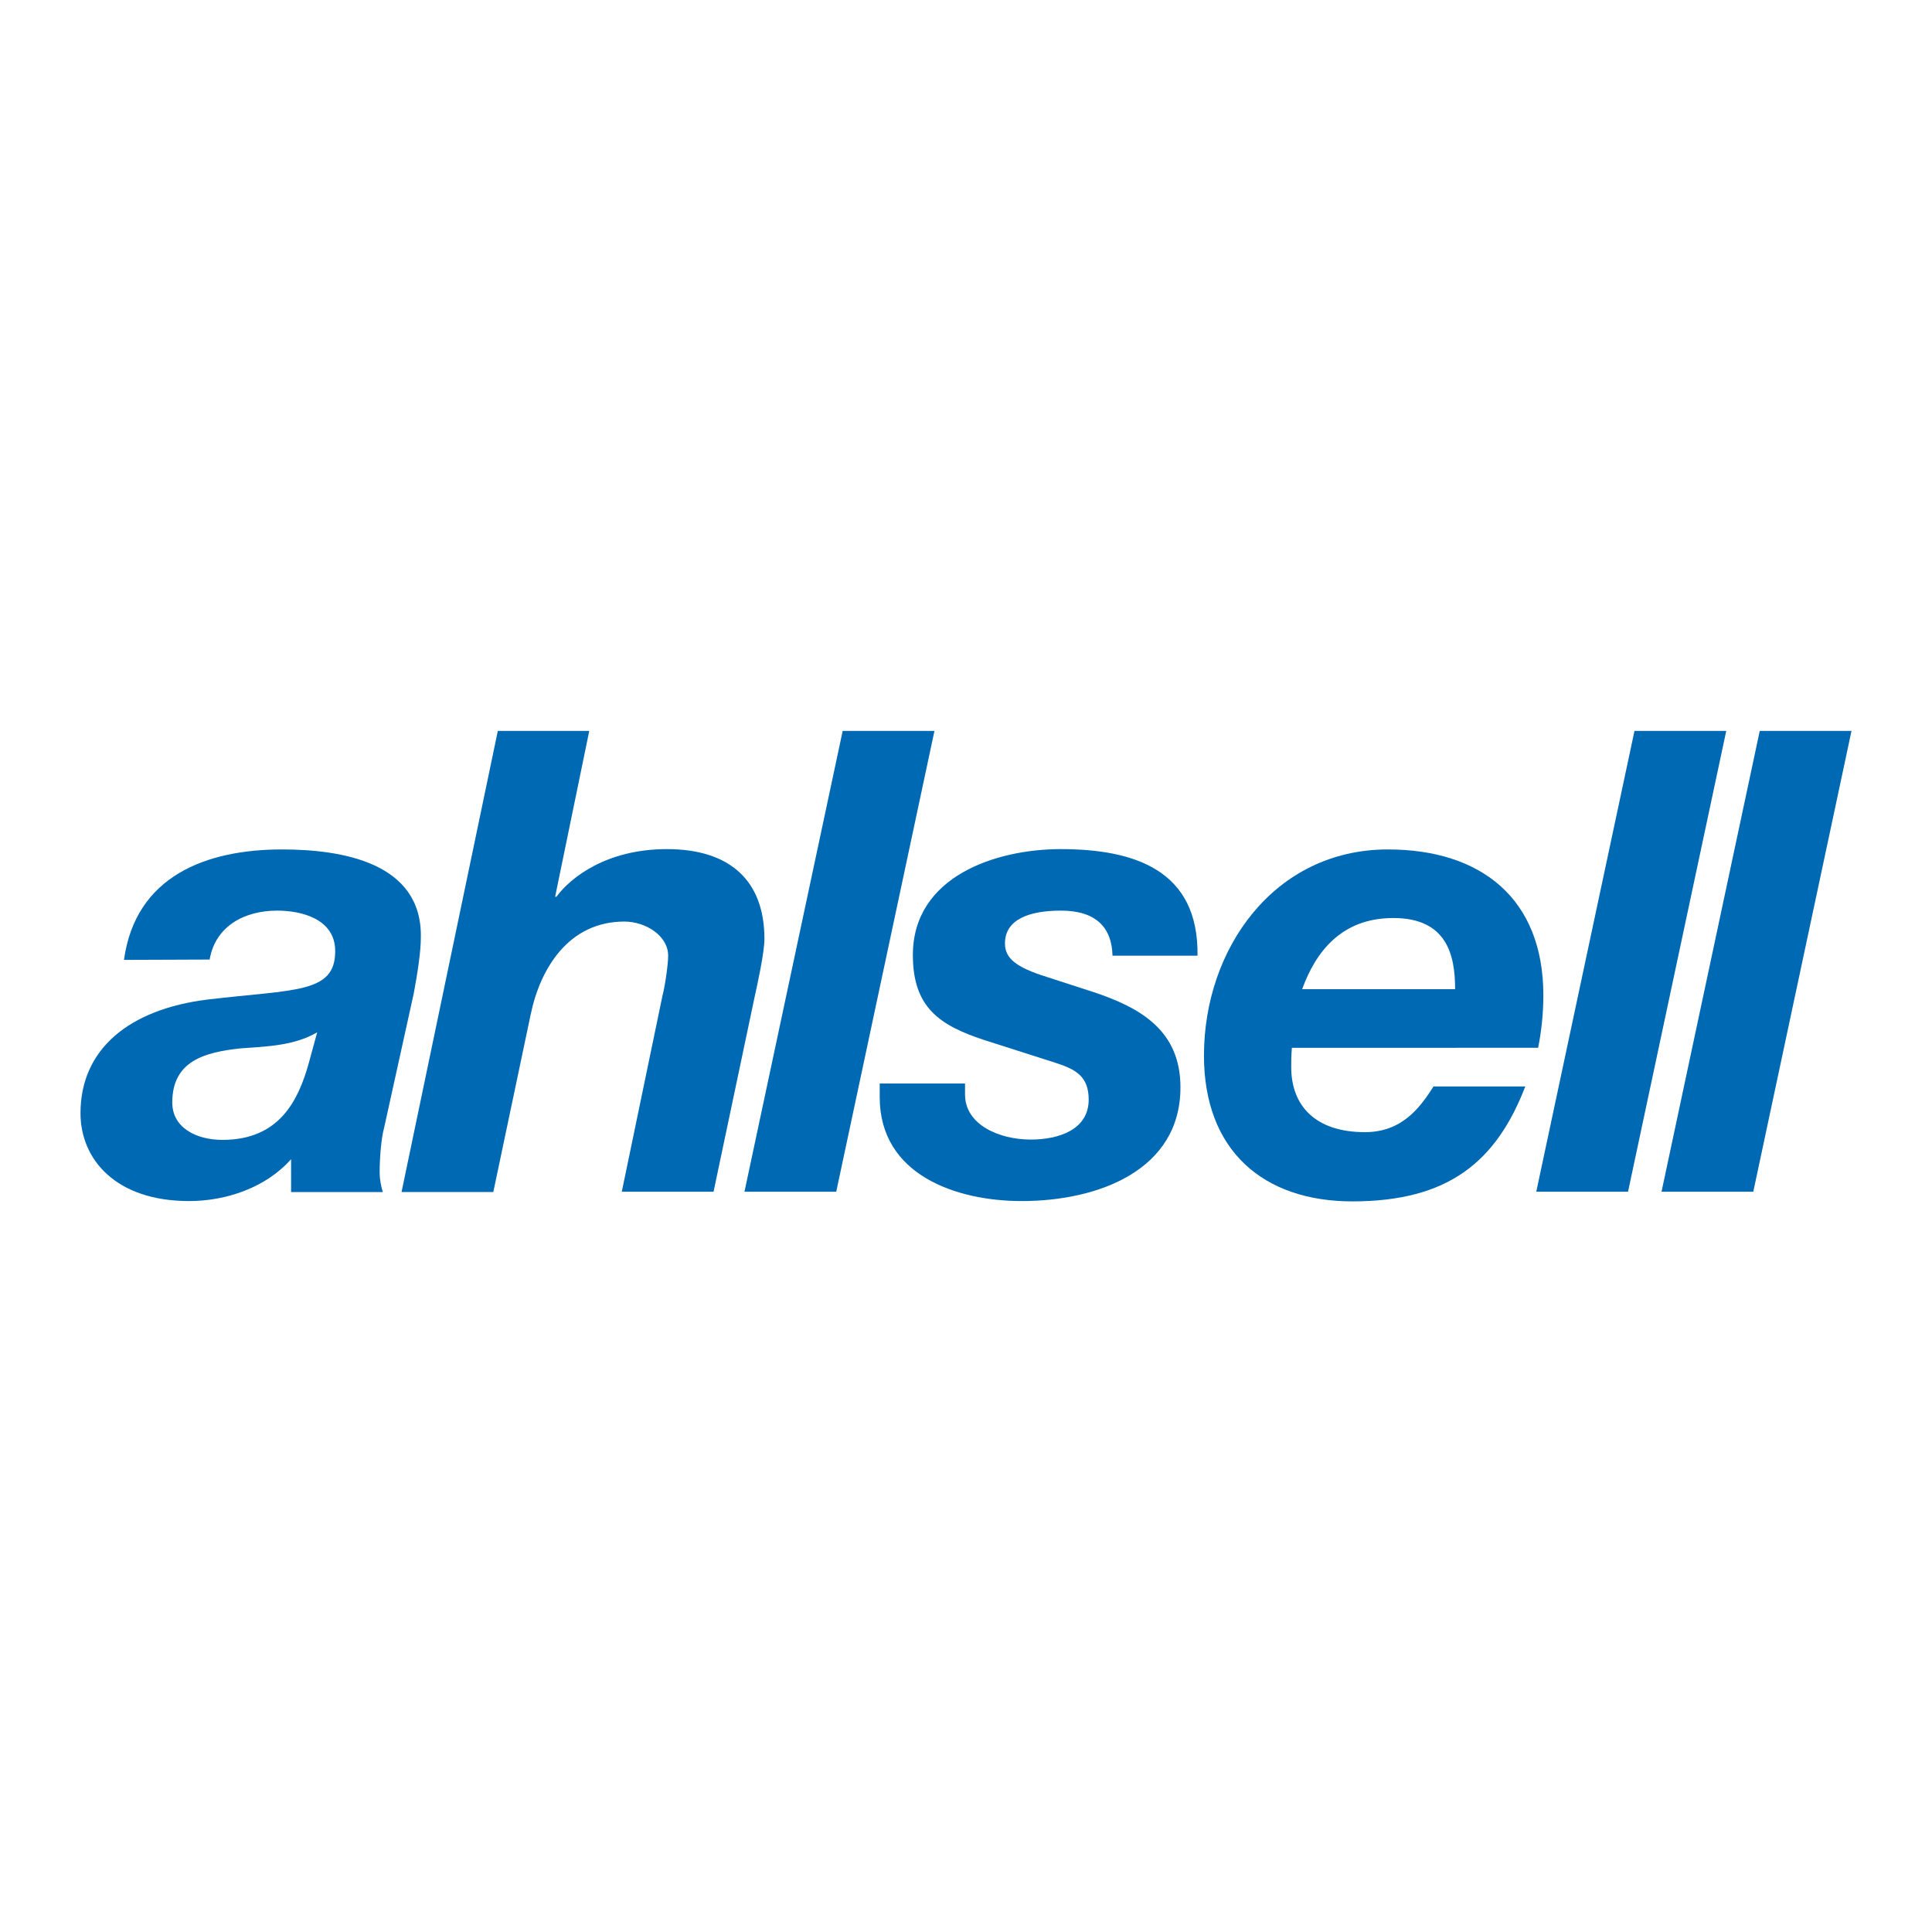
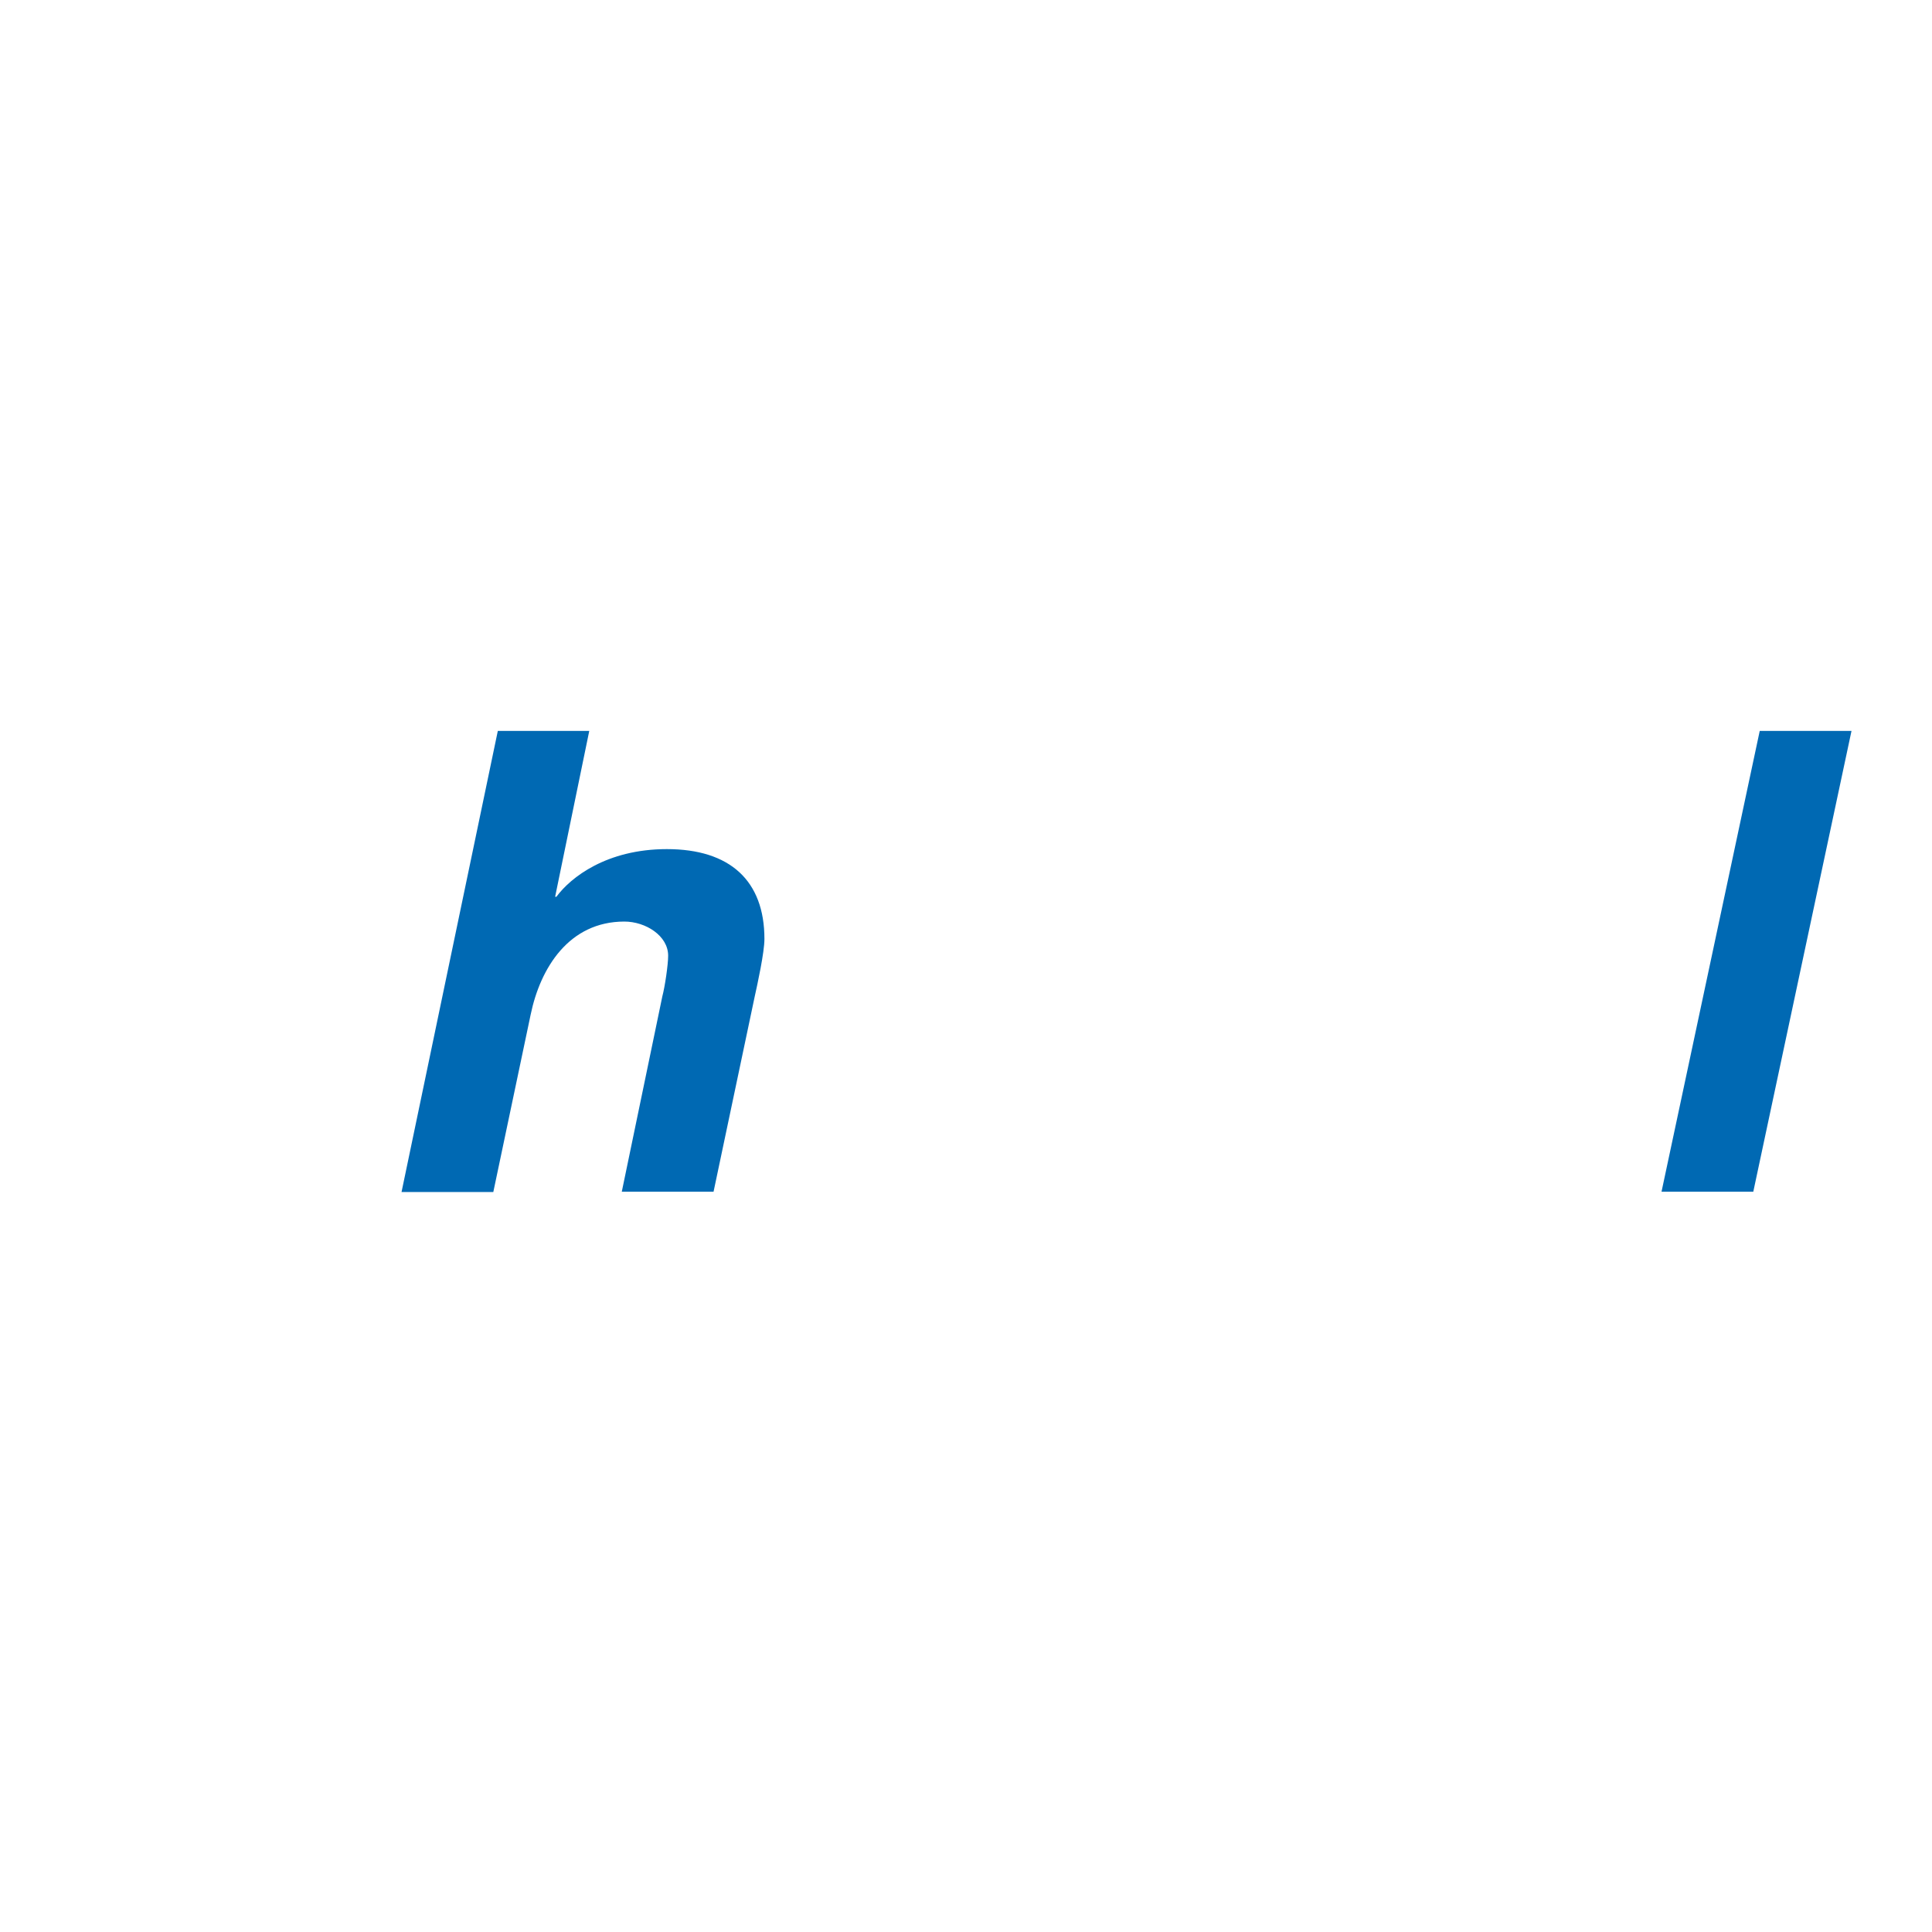
<svg xmlns="http://www.w3.org/2000/svg" version="1.1" id="Layer_1" x="0px" y="0px" width="600px" height="600px" viewBox="0 0 600 600" xml:space="preserve">
  <g>
    <g>
-       <path fill="#0069B3" d="M95.8,330.5c-3.2,11.2-9,23.5-26.7,23.5c-8.2,0-15.6-3.8-15.6-11.6c0-13,10.2-15.6,21-16.8    c8.2-0.6,16.8-0.8,24-5L95.8,330.5z M65.1,298c1.8-10.4,10.8-15.2,21-15.2c7.2,0,18,2.4,18,12.6c0,13.2-12.6,11.8-39.5,15    C40,313.4,25,325.9,25,345.7c0,14.4,11,27.3,33.7,27.3c11.6,0,23.9-4.2,31.7-13v10.2h28.5c-0.6-1.8-1-4.2-1-6c0-4,0.4-10.4,1.4-14    l9.2-41.7c1.2-6.4,2.2-13,2.2-17.4c0.4-23.3-24.7-27.3-43.1-27.3c-23.5,0-45.5,8.2-49.1,34.3L65.1,298L65.1,298z" />
-     </g>
+       </g>
    <g>
      <path fill="#0069B3" d="M154.6,227H183l-10.6,51.5h0.4c4.4-6,15.6-14.8,34.3-14.8c19.6,0,30.3,9.8,30.3,27.9    c0,4.2-2.2,14.2-3,17.8l-12.8,60.7h-28.5l12.6-60.7c0.8-3,1.8-9.8,1.8-12.6c0-6.2-7-10.6-13.6-10.6c-17.2,0-26.1,14.4-29.1,28.9    l-11.6,55.1h-28.5L154.6,227z" />
    </g>
-     <path fill="#0069B3" d="M261.7,227h28.5l-30.5,143.1h-28.5L261.7,227z" />
-     <path fill="#0069B3" d="M345.5,296.8c-0.2-8.8-5.2-14-16-14c-10,0-17.4,2.8-17.4,10.2c0,4.6,3.4,7.4,13,10.4l14.2,4.6   c15.2,5,27.3,12.2,27.3,29.7c0,25.7-25.5,35.3-49.3,35.3c-20.2,0-44.1-8-44.1-32.3v-4.2h26.5v3.4c0,9.4,10.6,14,20.4,14   c8.6,0,18-3,18-12.4c0-7.2-4-9.4-10.2-11.4l-21.9-7c-14.2-4.6-22.5-10.2-22.5-26.5c0-24.5,25.9-32.9,45.9-32.9   c22.7,0,42.9,6.4,42.5,33.1L345.5,296.8L345.5,296.8z" />
-     <path fill="#0069B3" d="M404.4,307.2c4.2-11.6,12.2-22.1,28.3-22.1c16.6,0,19.2,11.4,19.2,22.1H404.4z M477.7,325.3   c1-5,1.6-10.6,1.6-16.2c0-30.1-19.4-45.3-48.3-45.3c-35.3,0-57.1,30.9-57.1,64c0,29.5,18.4,45.3,46.1,45.3   c29.9,0,44.7-12.4,53.7-35.7h-28.5c-4.2,6.6-9.8,14.2-21.3,14.2c-15.4,0-22.9-8.2-22.9-20.2c0-1.6,0-3.4,0.2-6H477.7L477.7,325.3z" />
    <g>
-       <path fill="#0069B3" d="M507.6,227h28.5l-30.5,143.1h-28.5L507.6,227z" />
-     </g>
+       </g>
    <g>
      <path fill="#0069B3" d="M546.5,227H575l-30.5,143.1h-28.5L546.5,227z" />
    </g>
  </g>
</svg>